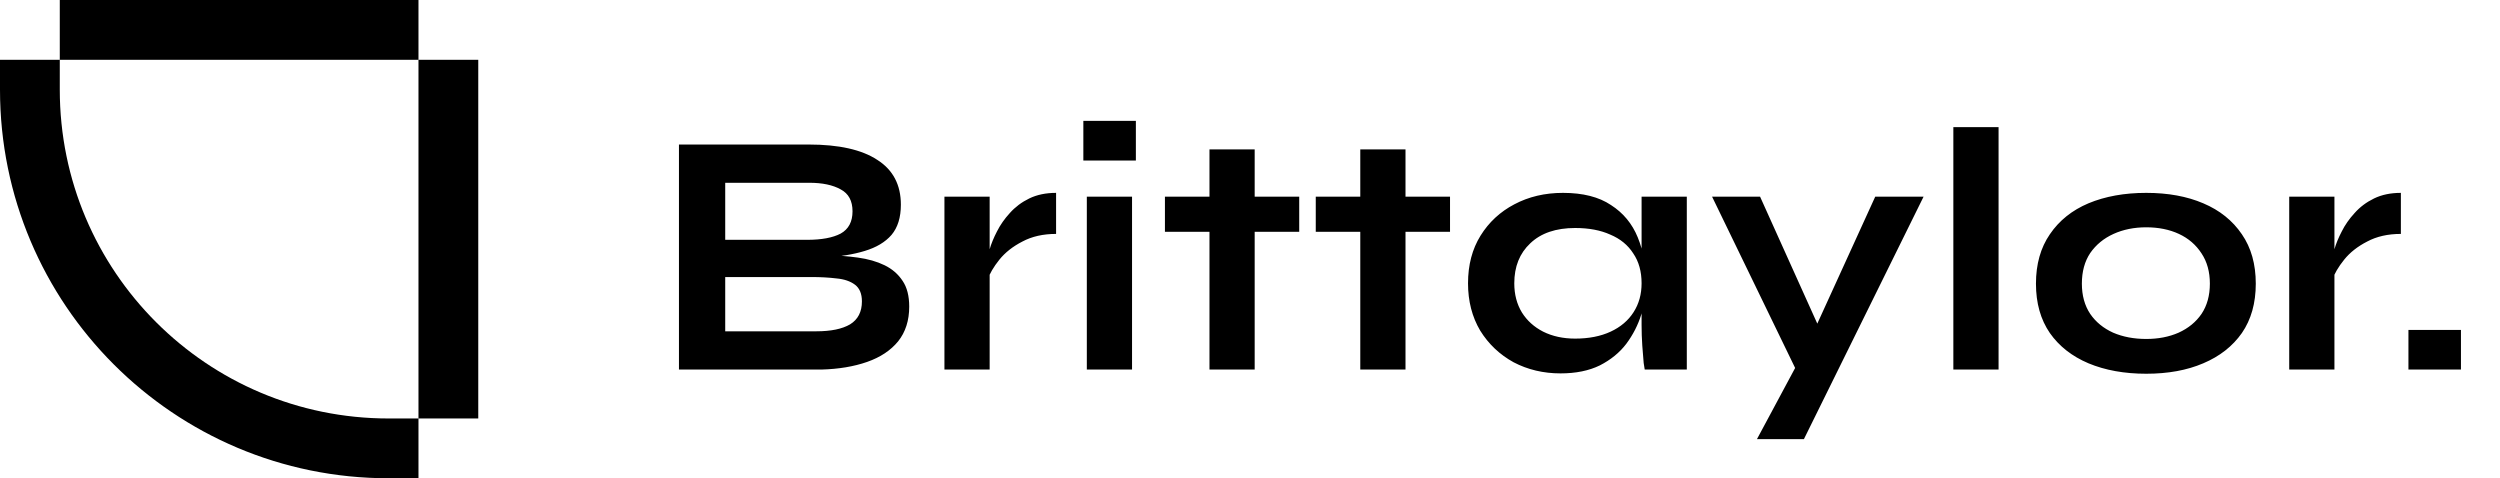
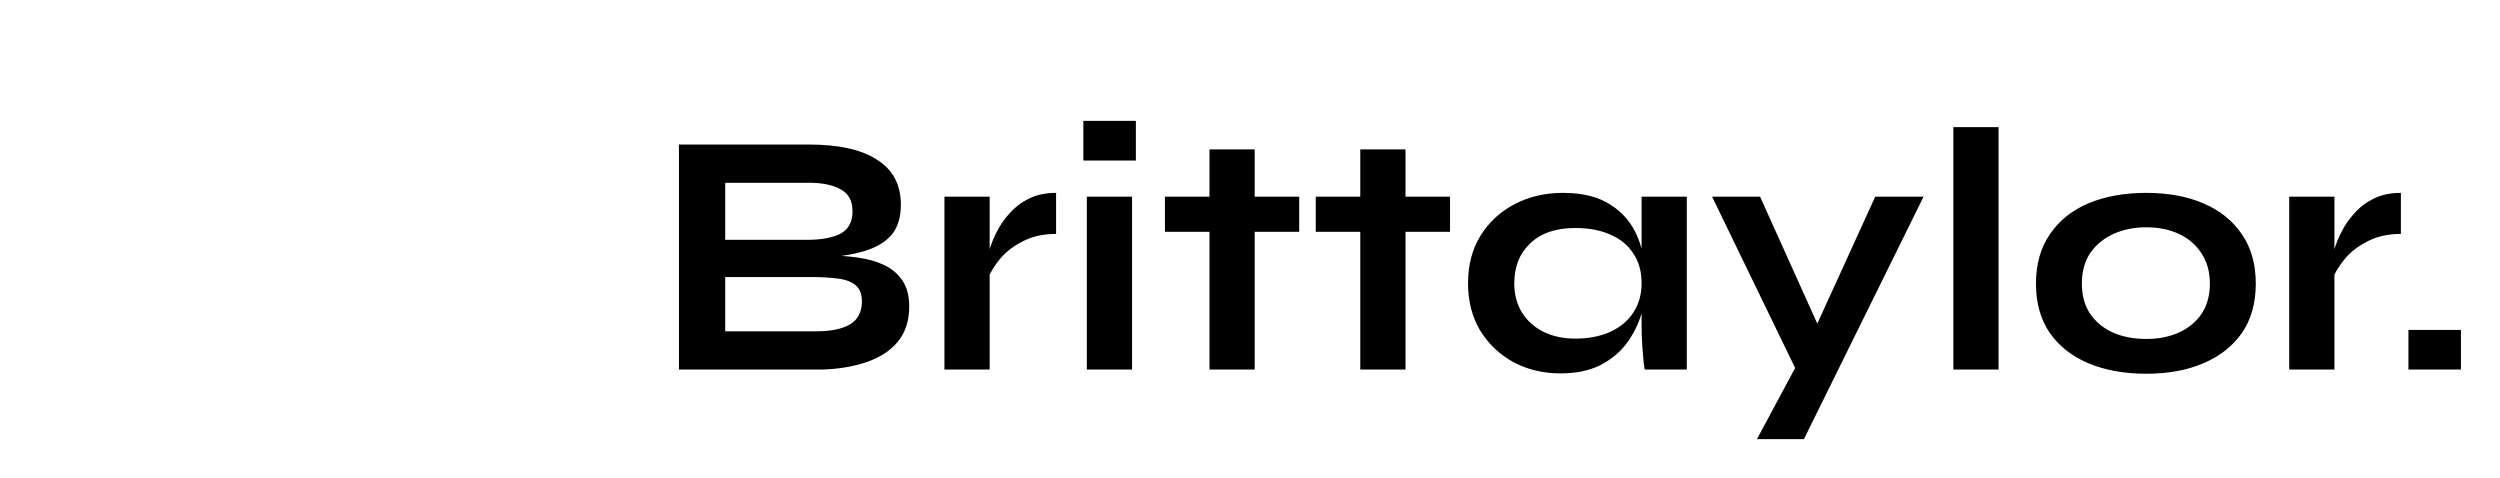
<svg xmlns="http://www.w3.org/2000/svg" width="115" height="22" viewBox="0 0 115 22" fill="none">
  <g clip-path="url(#clip0_4311_77)">
-     <path fill-rule="evenodd" clip-rule="evenodd" d="M2.75 0H19.25V2.75H2.75V0ZM19.25 19.25V22H17.875C8.003 22 0 13.997 0 4.125V2.75H2.75V4.125C2.75 12.478 9.522 19.25 17.875 19.25H19.25ZM19.25 19.25V2.75H22V19.25H19.25Z" fill="black" />
-   </g>
+     </g>
  <path d="M31.232 17V6.648H37.2C38.587 6.648 39.637 6.883 40.352 7.352C41.077 7.811 41.44 8.499 41.44 9.416C41.44 10.003 41.296 10.467 41.008 10.808C40.72 11.139 40.309 11.384 39.776 11.544C39.253 11.704 38.635 11.805 37.92 11.848L37.984 11.736C38.507 11.747 38.997 11.784 39.456 11.848C39.925 11.912 40.336 12.029 40.688 12.2C41.04 12.371 41.317 12.611 41.52 12.92C41.723 13.219 41.824 13.613 41.824 14.104C41.824 14.744 41.653 15.277 41.312 15.704C40.971 16.12 40.496 16.435 39.888 16.648C39.28 16.861 38.576 16.979 37.776 17H31.232ZM33.36 15.24H37.552C38.224 15.24 38.741 15.133 39.104 14.92C39.467 14.696 39.648 14.344 39.648 13.864C39.648 13.512 39.541 13.256 39.328 13.096C39.115 12.936 38.832 12.84 38.48 12.808C38.128 12.765 37.749 12.744 37.344 12.744H33.36V15.24ZM33.36 11.032H37.12C37.792 11.032 38.309 10.936 38.672 10.744C39.035 10.541 39.216 10.2 39.216 9.72C39.216 9.24 39.035 8.904 38.672 8.712C38.309 8.509 37.829 8.408 37.232 8.408H33.36V11.032ZM43.444 9.048H45.524V17H43.444V9.048ZM48.58 10.76C47.983 10.76 47.466 10.877 47.028 11.112C46.591 11.336 46.239 11.613 45.972 11.944C45.706 12.275 45.519 12.595 45.412 12.904L45.396 12.024C45.407 11.896 45.45 11.709 45.524 11.464C45.599 11.208 45.711 10.936 45.86 10.648C46.01 10.349 46.207 10.067 46.452 9.8C46.698 9.523 46.996 9.299 47.348 9.128C47.7 8.957 48.111 8.872 48.58 8.872V10.76ZM52.25 5.56V7.384H49.834V5.56H52.25ZM49.994 9.048H52.074V17H49.994V9.048ZM53.587 9.048H59.764V10.664H53.587V9.048ZM55.636 6.872H57.715V17H55.636V6.872ZM60.525 9.048H66.701V10.664H60.525V9.048ZM62.573 6.872H64.653V17H62.573V6.872ZM71.785 17.176C70.996 17.176 70.276 17.005 69.625 16.664C68.985 16.312 68.473 15.827 68.089 15.208C67.716 14.579 67.529 13.853 67.529 13.032C67.529 12.189 67.721 11.459 68.105 10.84C68.489 10.221 69.007 9.741 69.657 9.4C70.319 9.048 71.065 8.872 71.897 8.872C72.814 8.872 73.55 9.059 74.105 9.432C74.671 9.795 75.081 10.291 75.337 10.92C75.593 11.549 75.721 12.253 75.721 13.032C75.721 13.501 75.647 13.981 75.497 14.472C75.348 14.952 75.118 15.4 74.809 15.816C74.5 16.221 74.094 16.552 73.593 16.808C73.092 17.053 72.489 17.176 71.785 17.176ZM72.457 15.576C73.087 15.576 73.63 15.469 74.089 15.256C74.548 15.043 74.9 14.744 75.145 14.36C75.391 13.976 75.513 13.533 75.513 13.032C75.513 12.488 75.385 12.029 75.129 11.656C74.884 11.272 74.532 10.984 74.073 10.792C73.625 10.589 73.087 10.488 72.457 10.488C71.572 10.488 70.884 10.723 70.393 11.192C69.903 11.651 69.657 12.264 69.657 13.032C69.657 13.544 69.775 13.992 70.009 14.376C70.244 14.749 70.569 15.043 70.985 15.256C71.412 15.469 71.903 15.576 72.457 15.576ZM75.513 9.048H77.593V17H75.657C75.657 17 75.641 16.899 75.609 16.696C75.588 16.483 75.567 16.216 75.545 15.896C75.524 15.576 75.513 15.261 75.513 14.952V9.048ZM78.756 9.048H80.964L84.404 16.68L82.612 17L78.756 9.048ZM88.484 9.048L82.98 20.2H80.82L83.172 15.816L86.26 9.048H88.484ZM89.854 5.848H91.934V17H89.854V5.848ZM98.726 17.192C97.724 17.192 96.838 17.032 96.07 16.712C95.313 16.392 94.721 15.928 94.294 15.32C93.868 14.701 93.654 13.944 93.654 13.048C93.654 12.152 93.868 11.395 94.294 10.776C94.721 10.147 95.313 9.672 96.07 9.352C96.838 9.032 97.724 8.872 98.726 8.872C99.729 8.872 100.603 9.032 101.35 9.352C102.107 9.672 102.699 10.147 103.126 10.776C103.553 11.395 103.766 12.152 103.766 13.048C103.766 13.944 103.553 14.701 103.126 15.32C102.699 15.928 102.107 16.392 101.35 16.712C100.603 17.032 99.729 17.192 98.726 17.192ZM98.726 15.592C99.281 15.592 99.777 15.496 100.214 15.304C100.662 15.101 101.014 14.813 101.27 14.44C101.526 14.056 101.654 13.592 101.654 13.048C101.654 12.504 101.526 12.04 101.27 11.656C101.014 11.261 100.667 10.963 100.23 10.76C99.793 10.557 99.291 10.456 98.726 10.456C98.171 10.456 97.67 10.557 97.222 10.76C96.774 10.963 96.417 11.256 96.15 11.64C95.894 12.024 95.766 12.493 95.766 13.048C95.766 13.592 95.894 14.056 96.15 14.44C96.406 14.813 96.758 15.101 97.206 15.304C97.654 15.496 98.161 15.592 98.726 15.592ZM105.304 9.048H107.384V17H105.304V9.048ZM110.44 10.76C109.842 10.76 109.325 10.877 108.888 11.112C108.45 11.336 108.098 11.613 107.832 11.944C107.565 12.275 107.378 12.595 107.272 12.904L107.256 12.024C107.266 11.896 107.309 11.709 107.384 11.464C107.458 11.208 107.57 10.936 107.72 10.648C107.869 10.349 108.066 10.067 108.312 9.8C108.557 9.523 108.856 9.299 109.208 9.128C109.56 8.957 109.97 8.872 110.44 8.872V10.76ZM113.204 15.176V17H110.788V15.176H113.204Z" fill="black" />
  <defs>
    <clipPath id="clip0_4311_77">
      <rect width="22" height="22" fill="white" />
    </clipPath>
  </defs>
</svg>